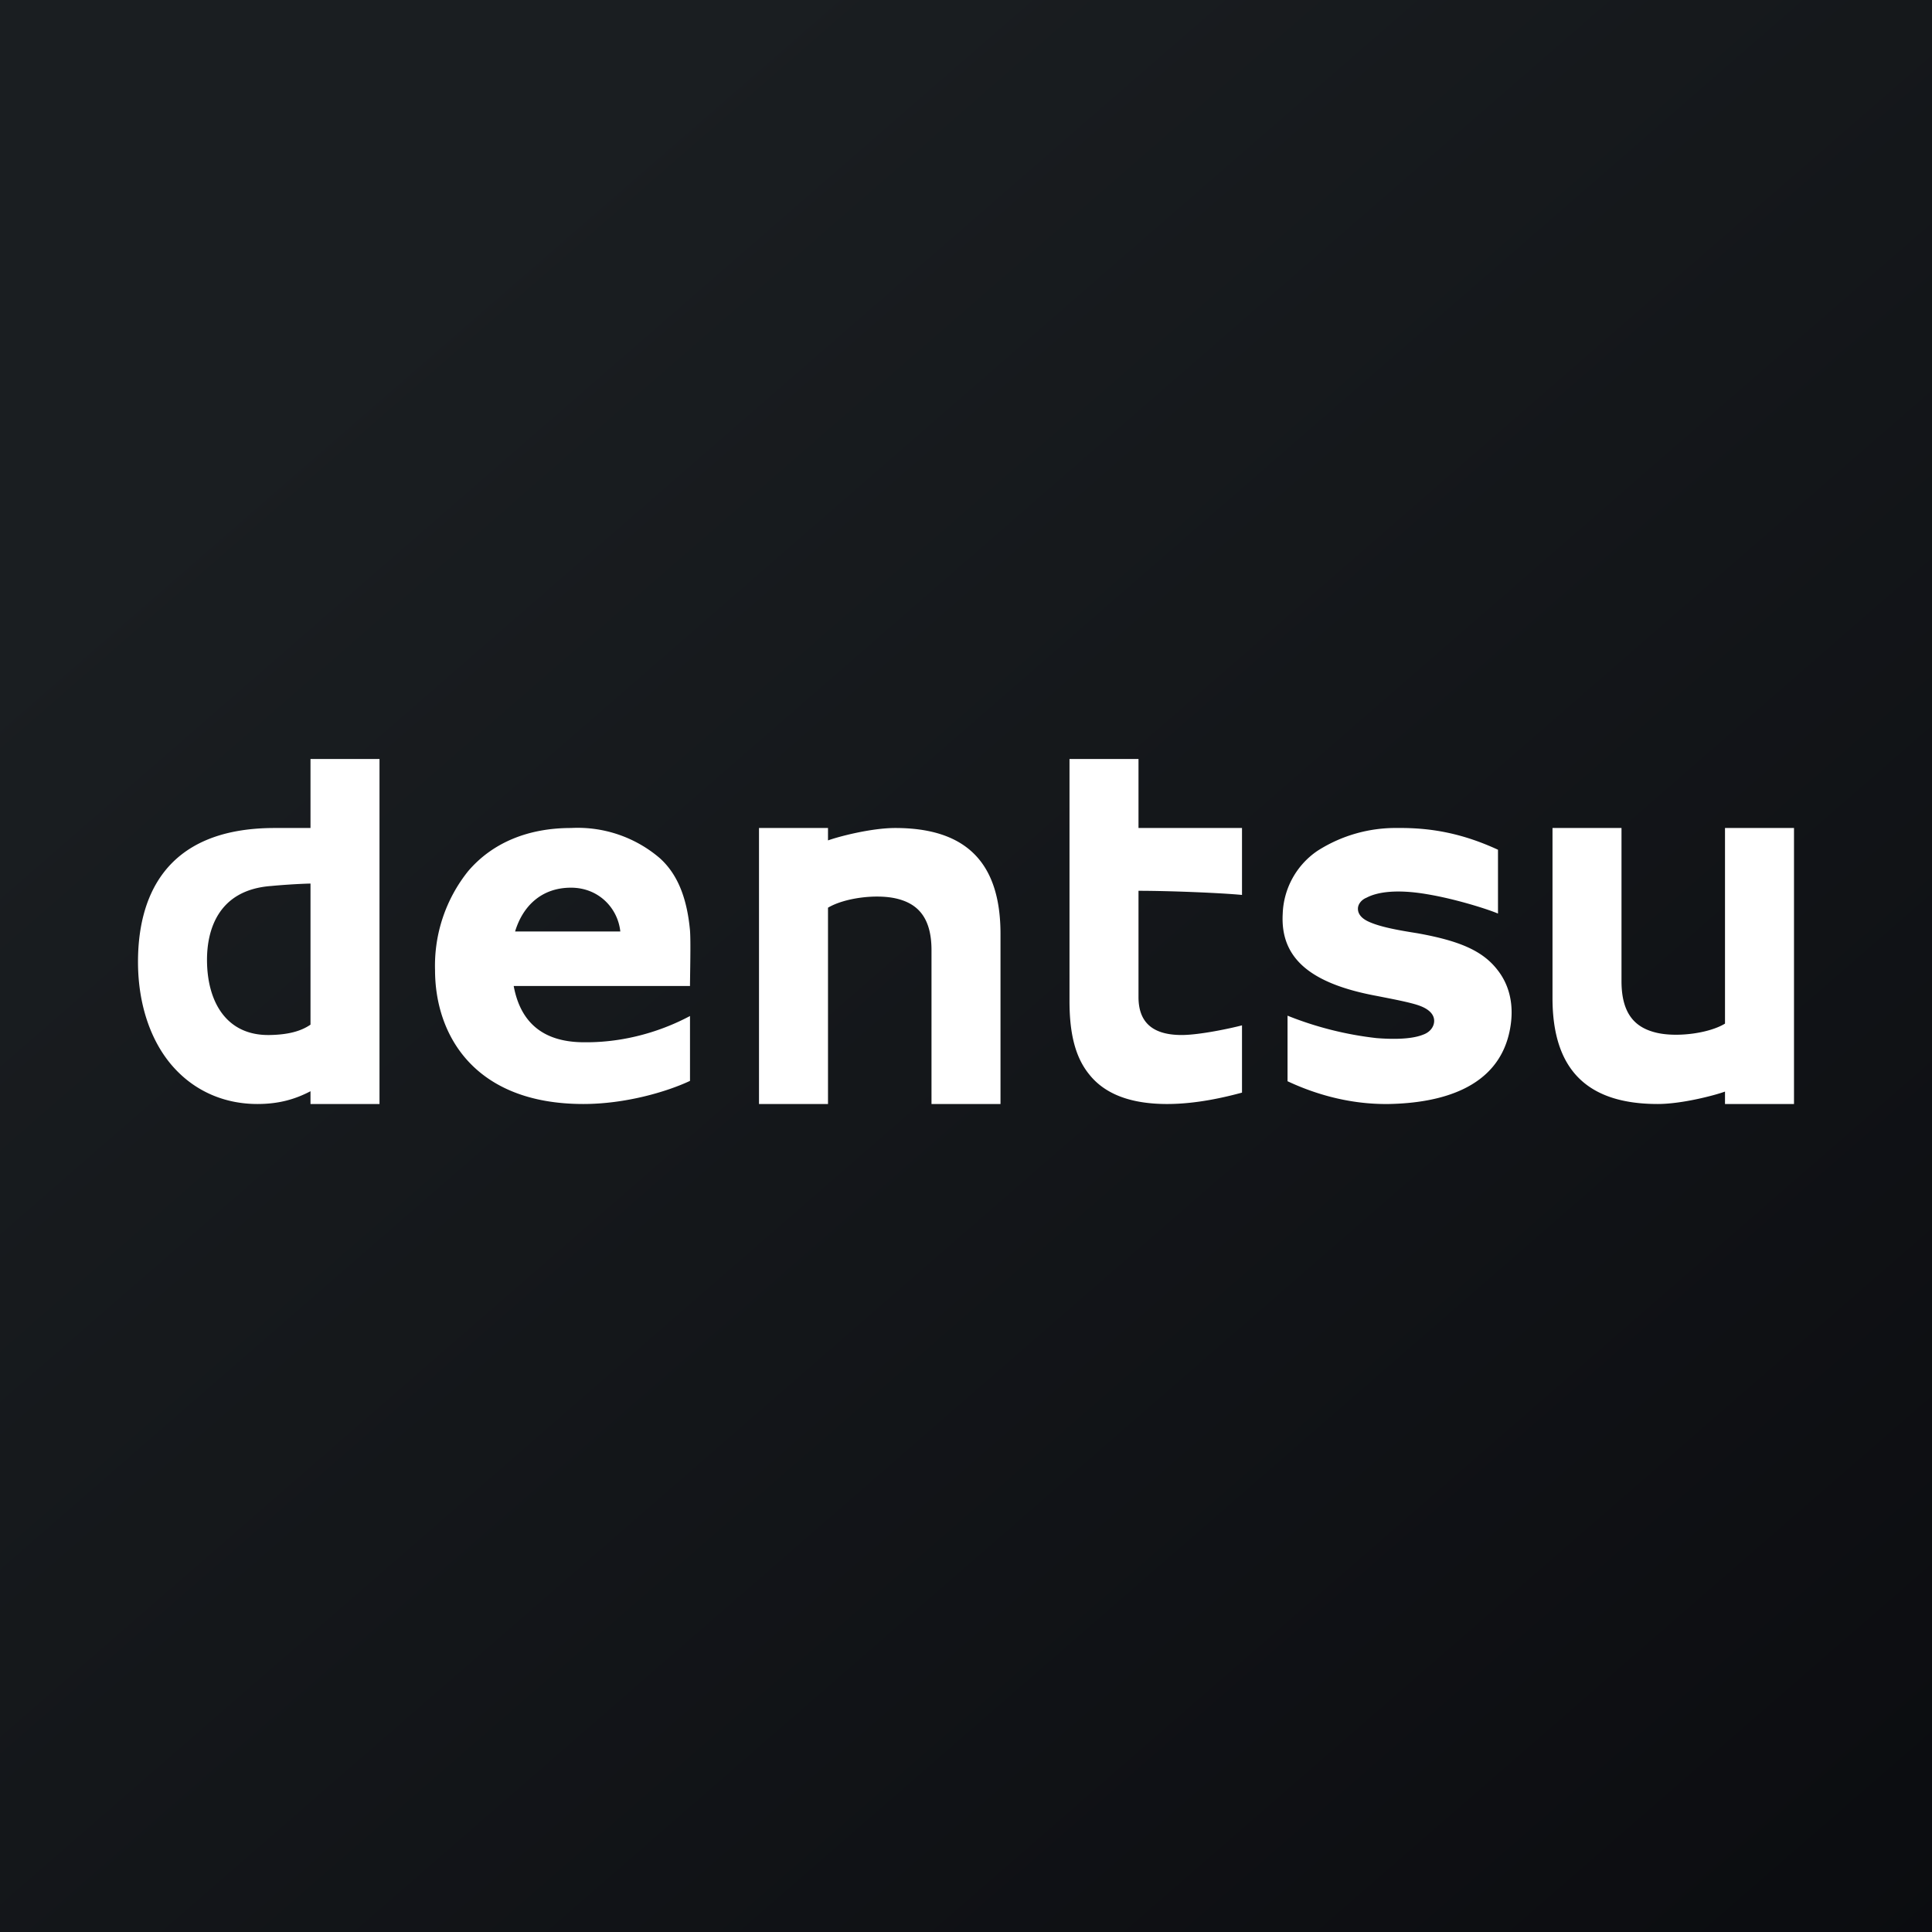
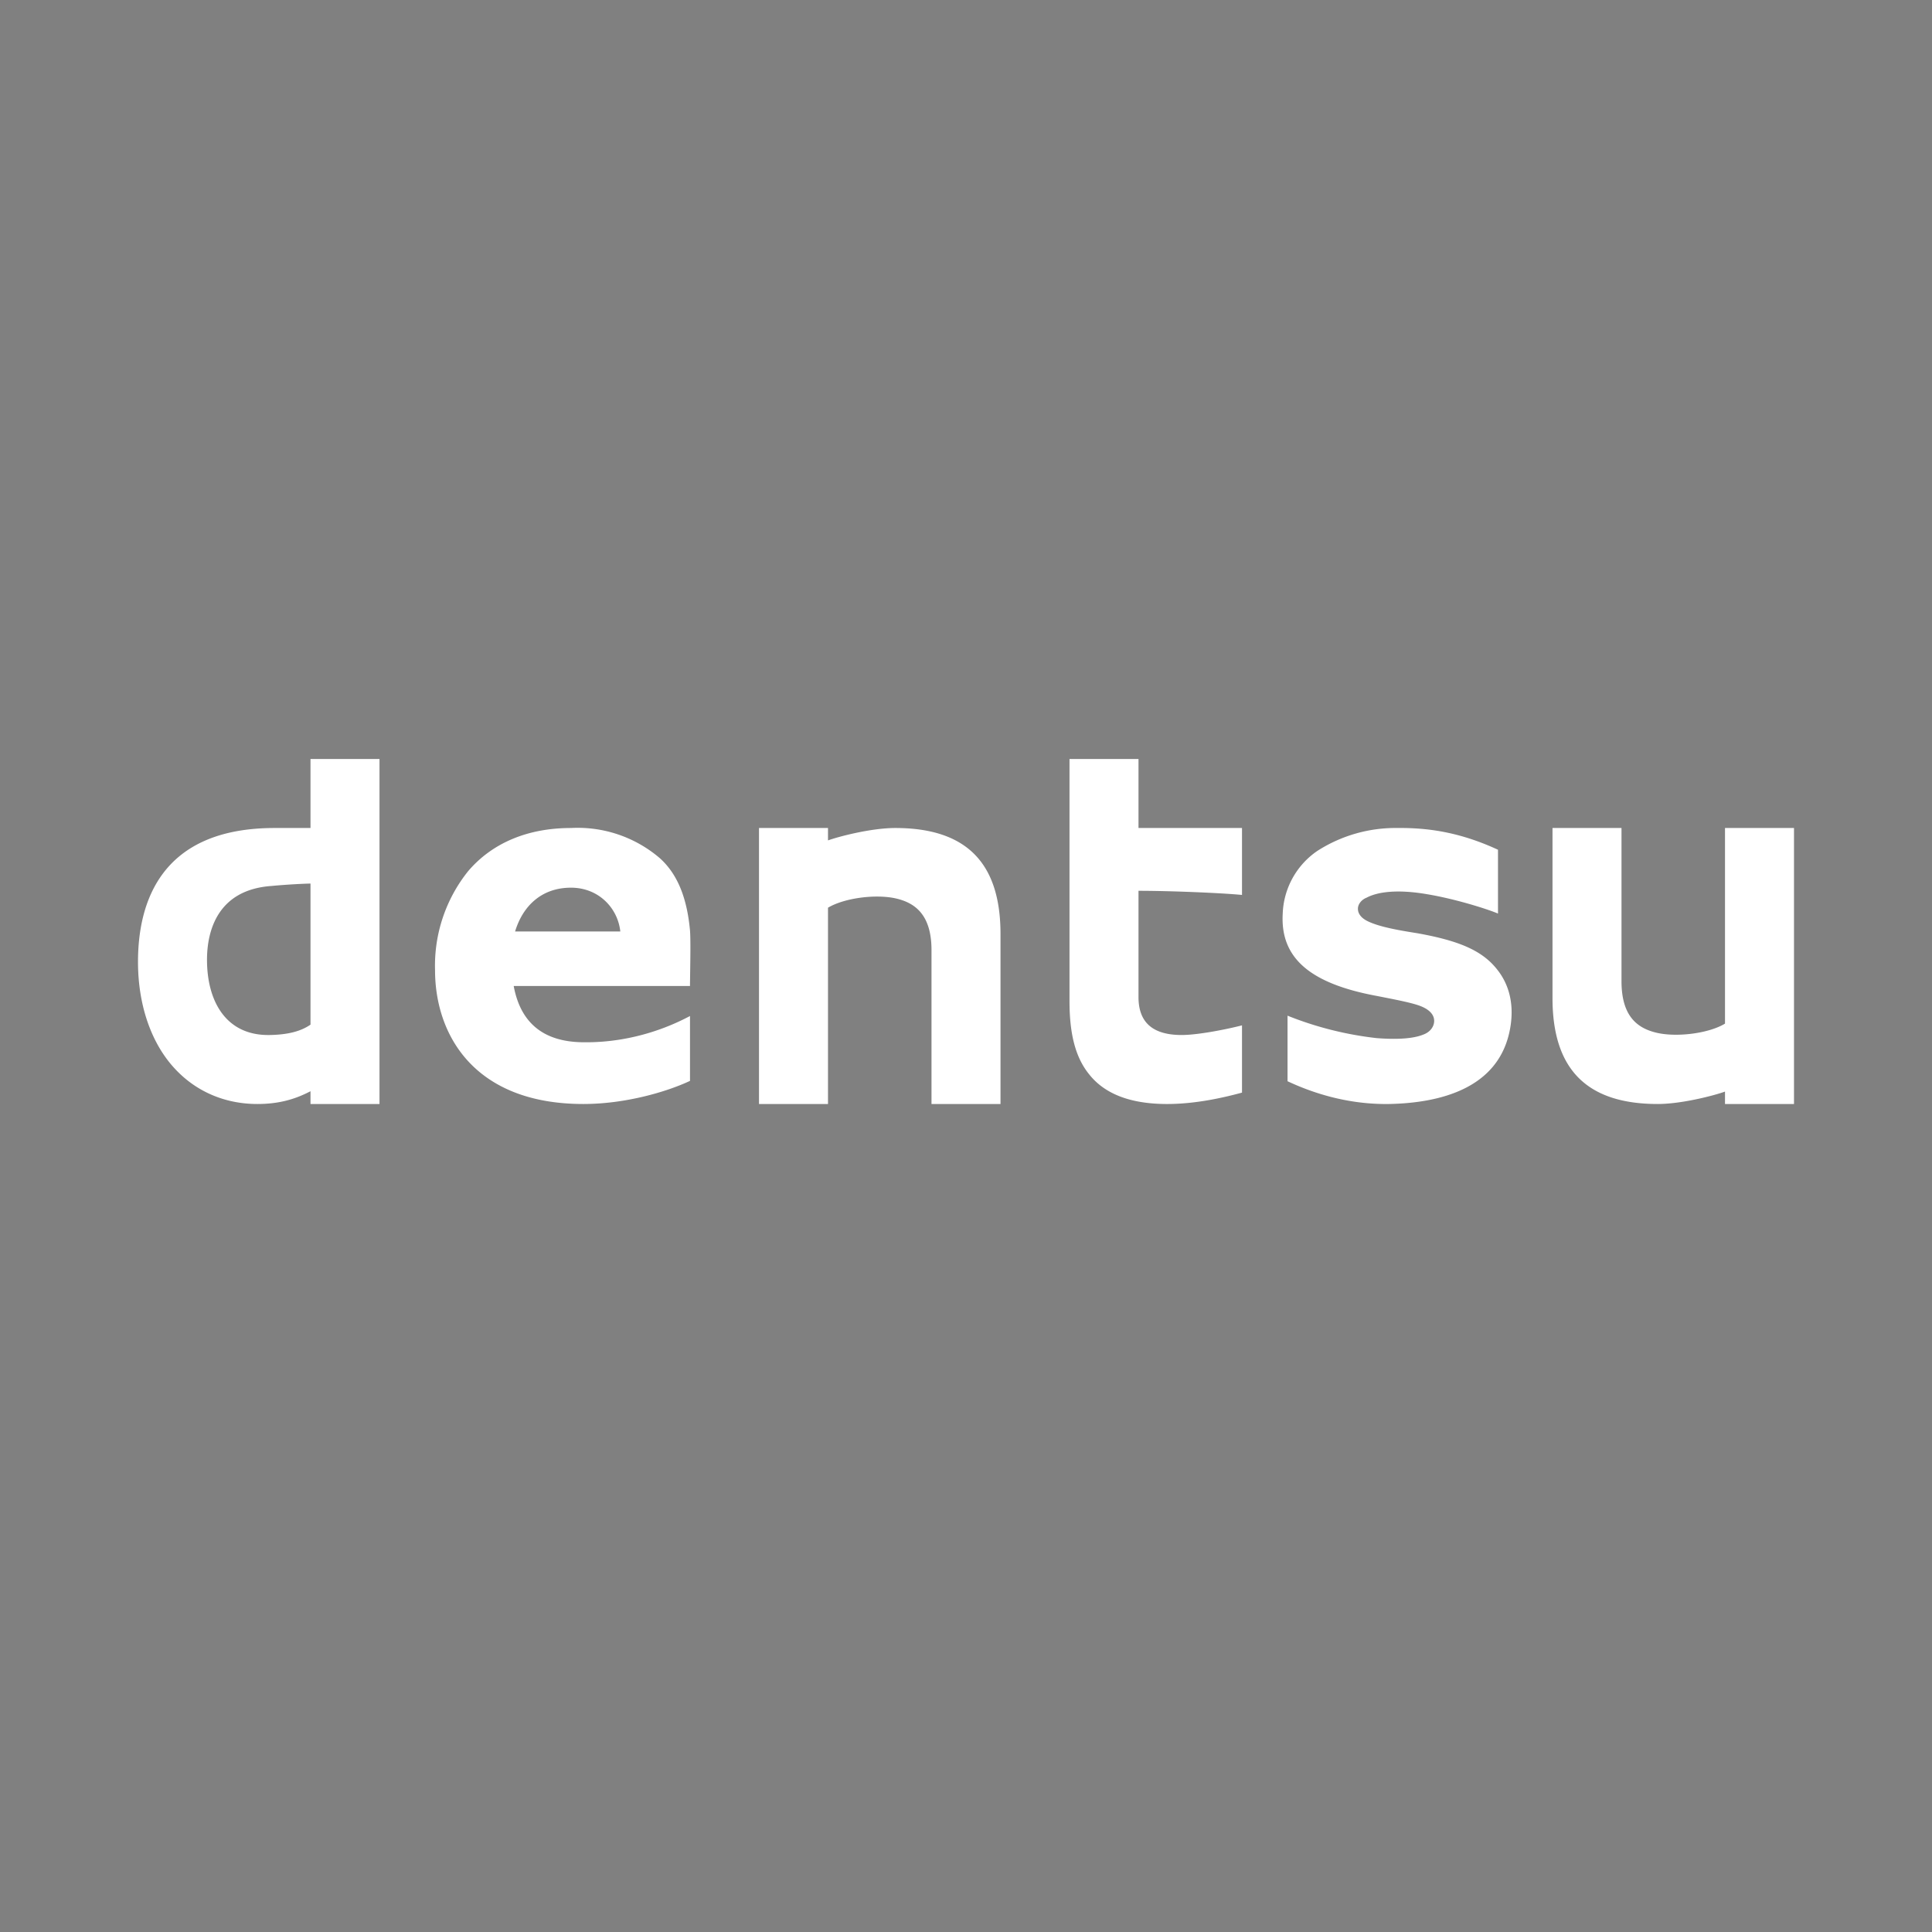
<svg xmlns="http://www.w3.org/2000/svg" width="56" height="56" viewBox="0 0 56 56">
  <rect x="0" y="0" width="56" height="56" fill="#808080" stroke="none" />
-   <path fill="url(#a55garzhn)" d="M0 0h56v56H0z" />
  <path d="M9 29.7c-.29.2-.67.29-1.17.3-1.28.03-1.83-.98-1.83-2.18 0-.83.3-2.03 1.87-2.14.2-.02.72-.06 1.13-.07v4.1ZM9 22v2H7.96C4.68 24 4 26.13 4 27.88c0 1.28.4 2.4 1.1 3.13.6.63 1.42.99 2.36.99.63 0 1.1-.14 1.54-.37V32h2V22H9ZM14.93 27c.22-.73.76-1.27 1.62-1.27.81 0 1.36.6 1.43 1.27h-3.05Zm5.07-.03c-.08-.86-.32-1.6-.88-2.1a3.66 3.66 0 0 0-2.57-.87c-1.25 0-2.28.43-2.98 1.25a4.38 4.38 0 0 0-.96 2.87c0 1.87 1.13 3.88 4.3 3.88 1.21 0 2.41-.35 3.09-.67v-1.88c-.38.2-1.55.79-3.13.76-1.16-.02-1.79-.6-1.98-1.63H20v-.08c.01-.69.02-1.27 0-1.53ZM25.95 24c-.7 0-1.65.25-1.95.36V24h-2v8h2v-5.69c.47-.28 1.37-.4 1.96-.27.58.13 1.04.49 1.04 1.5V32h2v-4.93C29 25 28 24 25.95 24ZM50 24v5.67c-.46.28-1.37.4-1.96.27-.58-.13-1.04-.48-1.04-1.5V24h-2v4.93C45 31 46 32 48.05 32c.7 0 1.65-.25 1.95-.36V32h2v-8h-2ZM33 22h-2v7.02c0 .97.18 1.64.57 2.12.45.57 1.2.86 2.26.86.86 0 1.69-.2 2.17-.33v-1.95c-.3.08-1.22.28-1.75.28-.93 0-1.25-.45-1.25-1.1v-3.08c.9 0 2.37.06 3 .12V24h-3v-2ZM41.08 27.05c-.5-.08-1.11-.18-1.46-.36-.17-.09-.26-.21-.26-.35 0-.13.1-.26.25-.32.32-.17.89-.25 1.76-.1.84.14 1.77.44 2.05.56v-1.85c-1-.46-1.9-.64-2.9-.63a4.2 4.2 0 0 0-2.33.66 2.3 2.3 0 0 0-1.01 1.83c-.07 1.27.78 2.02 2.74 2.38.4.08 1 .19 1.25.29.26.1.4.25.4.43 0 .17-.12.33-.32.4-.37.15-.97.13-1.35.1a9.92 9.92 0 0 1-2.58-.65v1.9c.66.31 1.7.68 2.95.66 1.42-.03 3.18-.42 3.5-2.18.12-.65 0-1.24-.36-1.7-.43-.56-1.1-.85-2.33-1.07Z" fill="#fff" />
  <defs>
    <linearGradient id="a55garzhn" x1="10.42" y1="9.71" x2="68.15" y2="76.02" gradientUnits="userSpaceOnUse">
      <stop stop-color="#1A1E21" />
      <stop offset="1" stop-color="#06060A" />
    </linearGradient>
  </defs>
</svg>